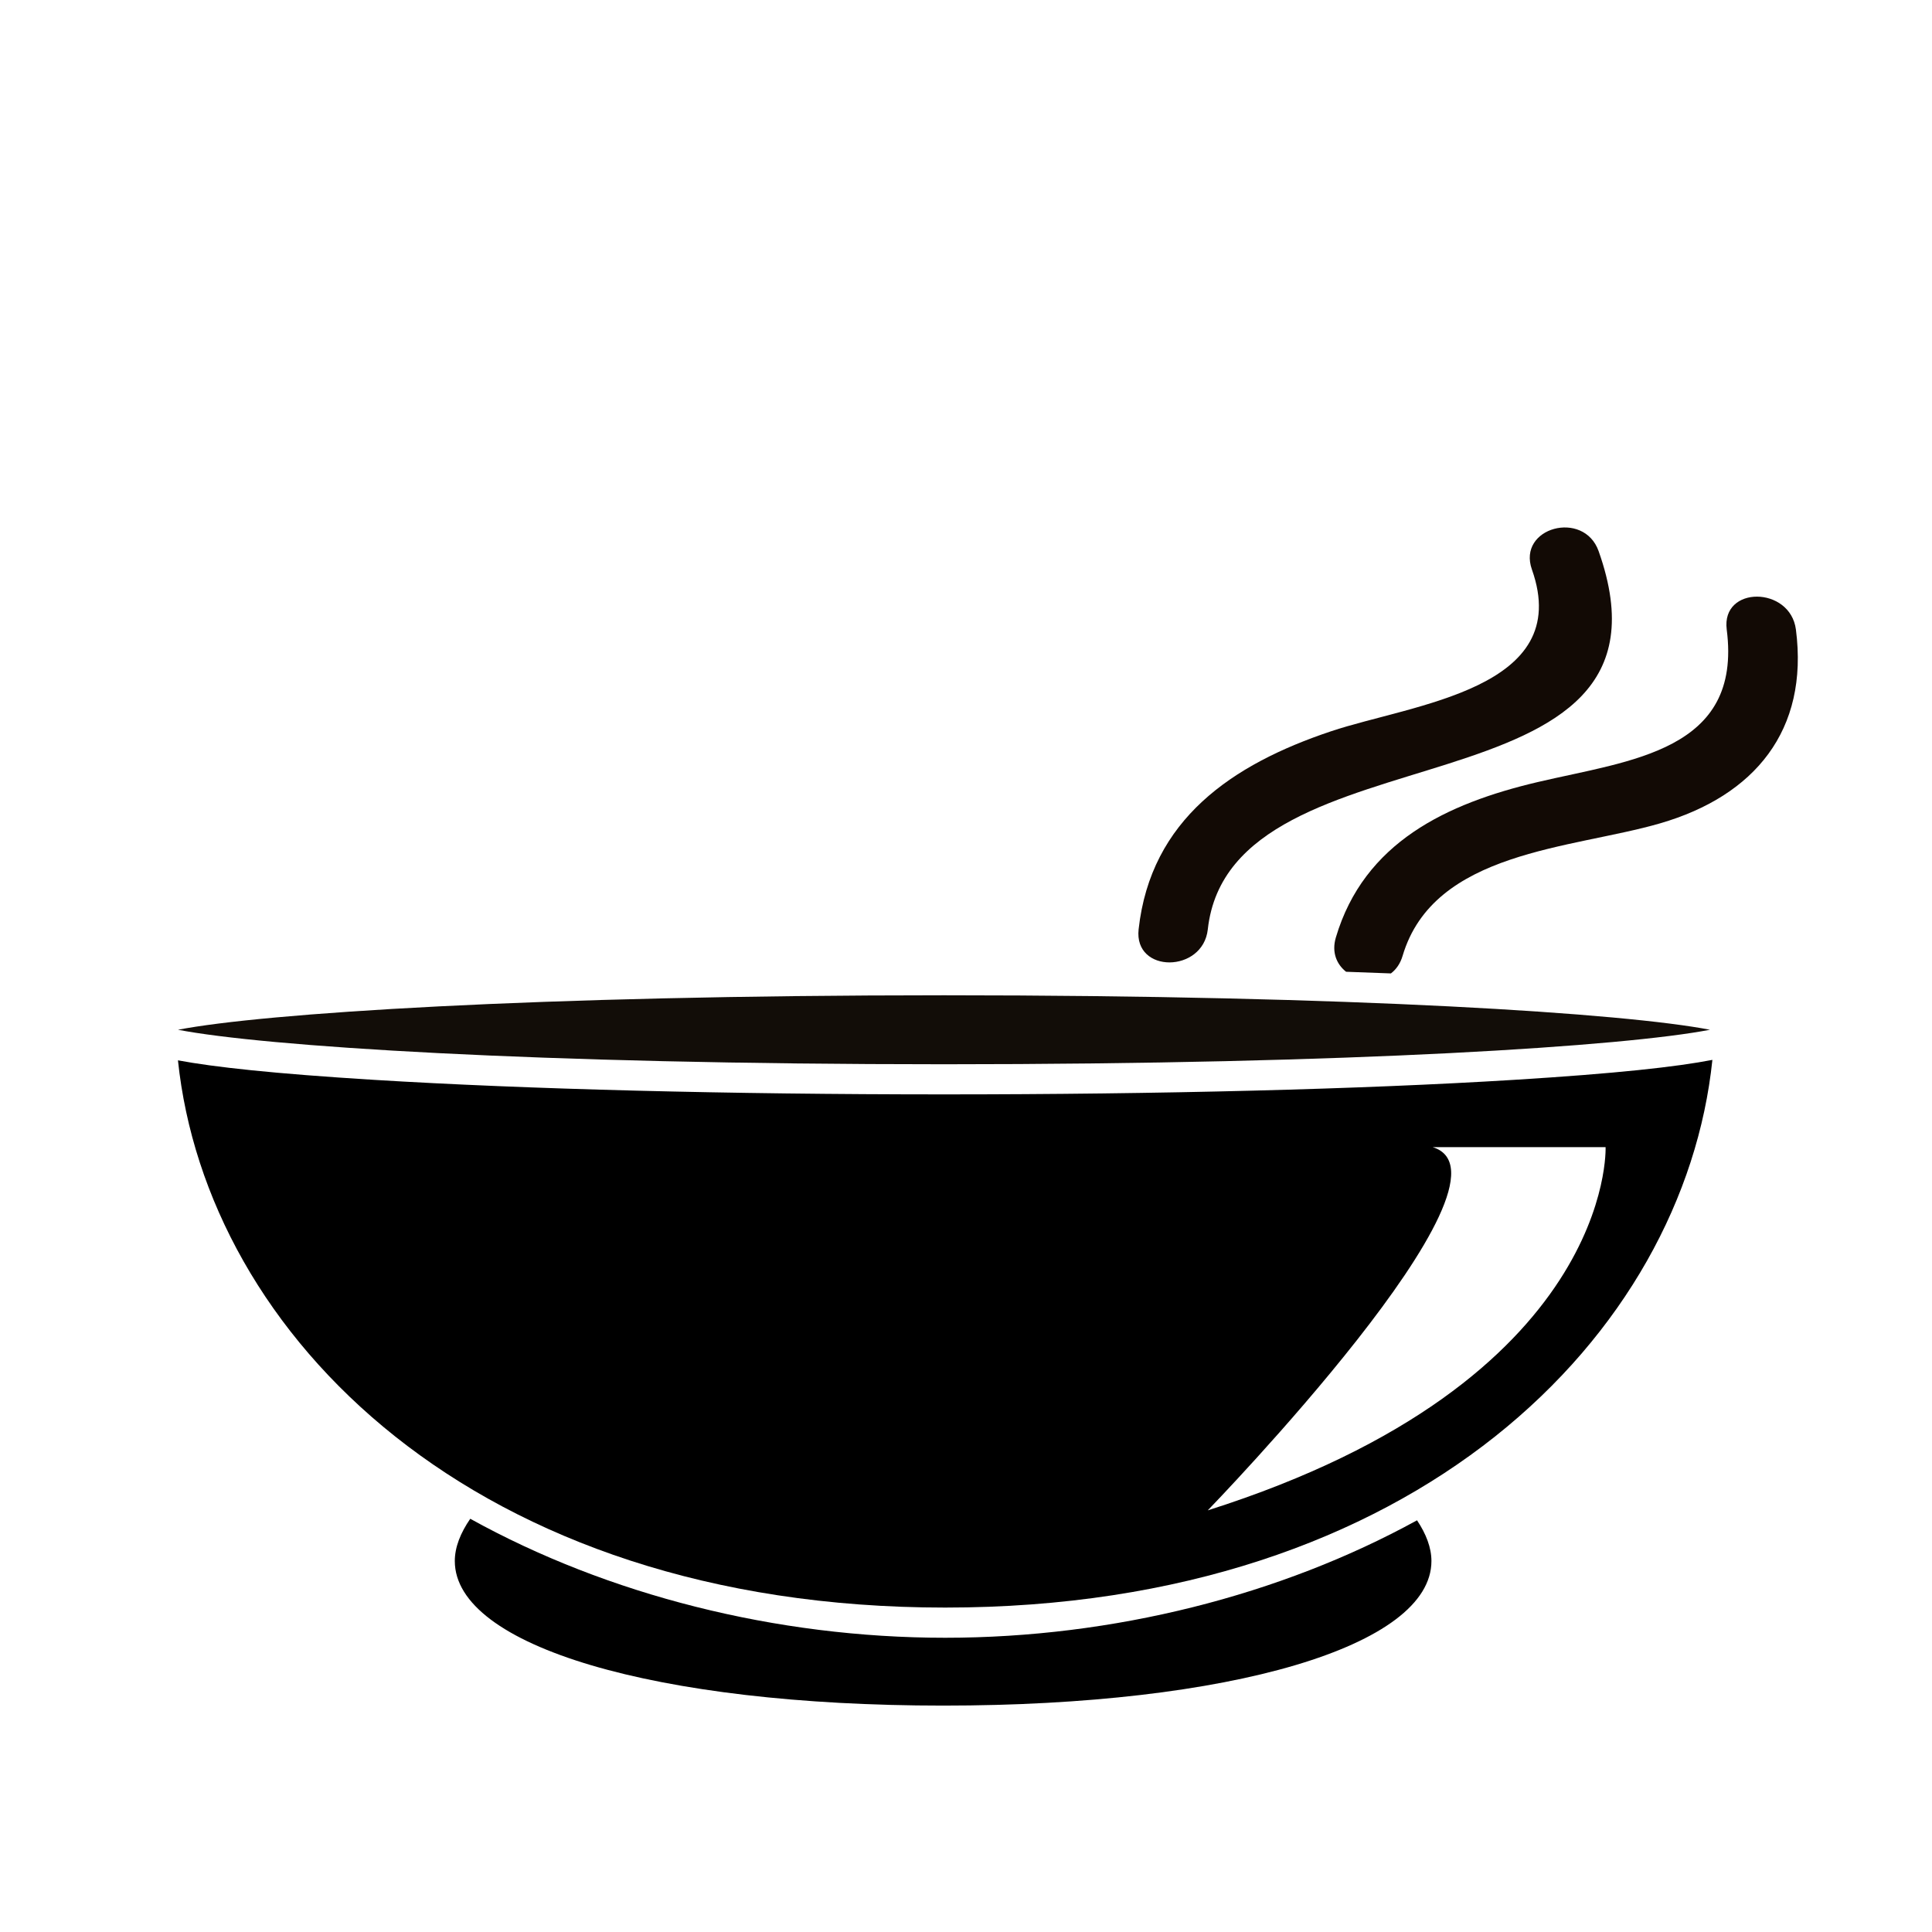
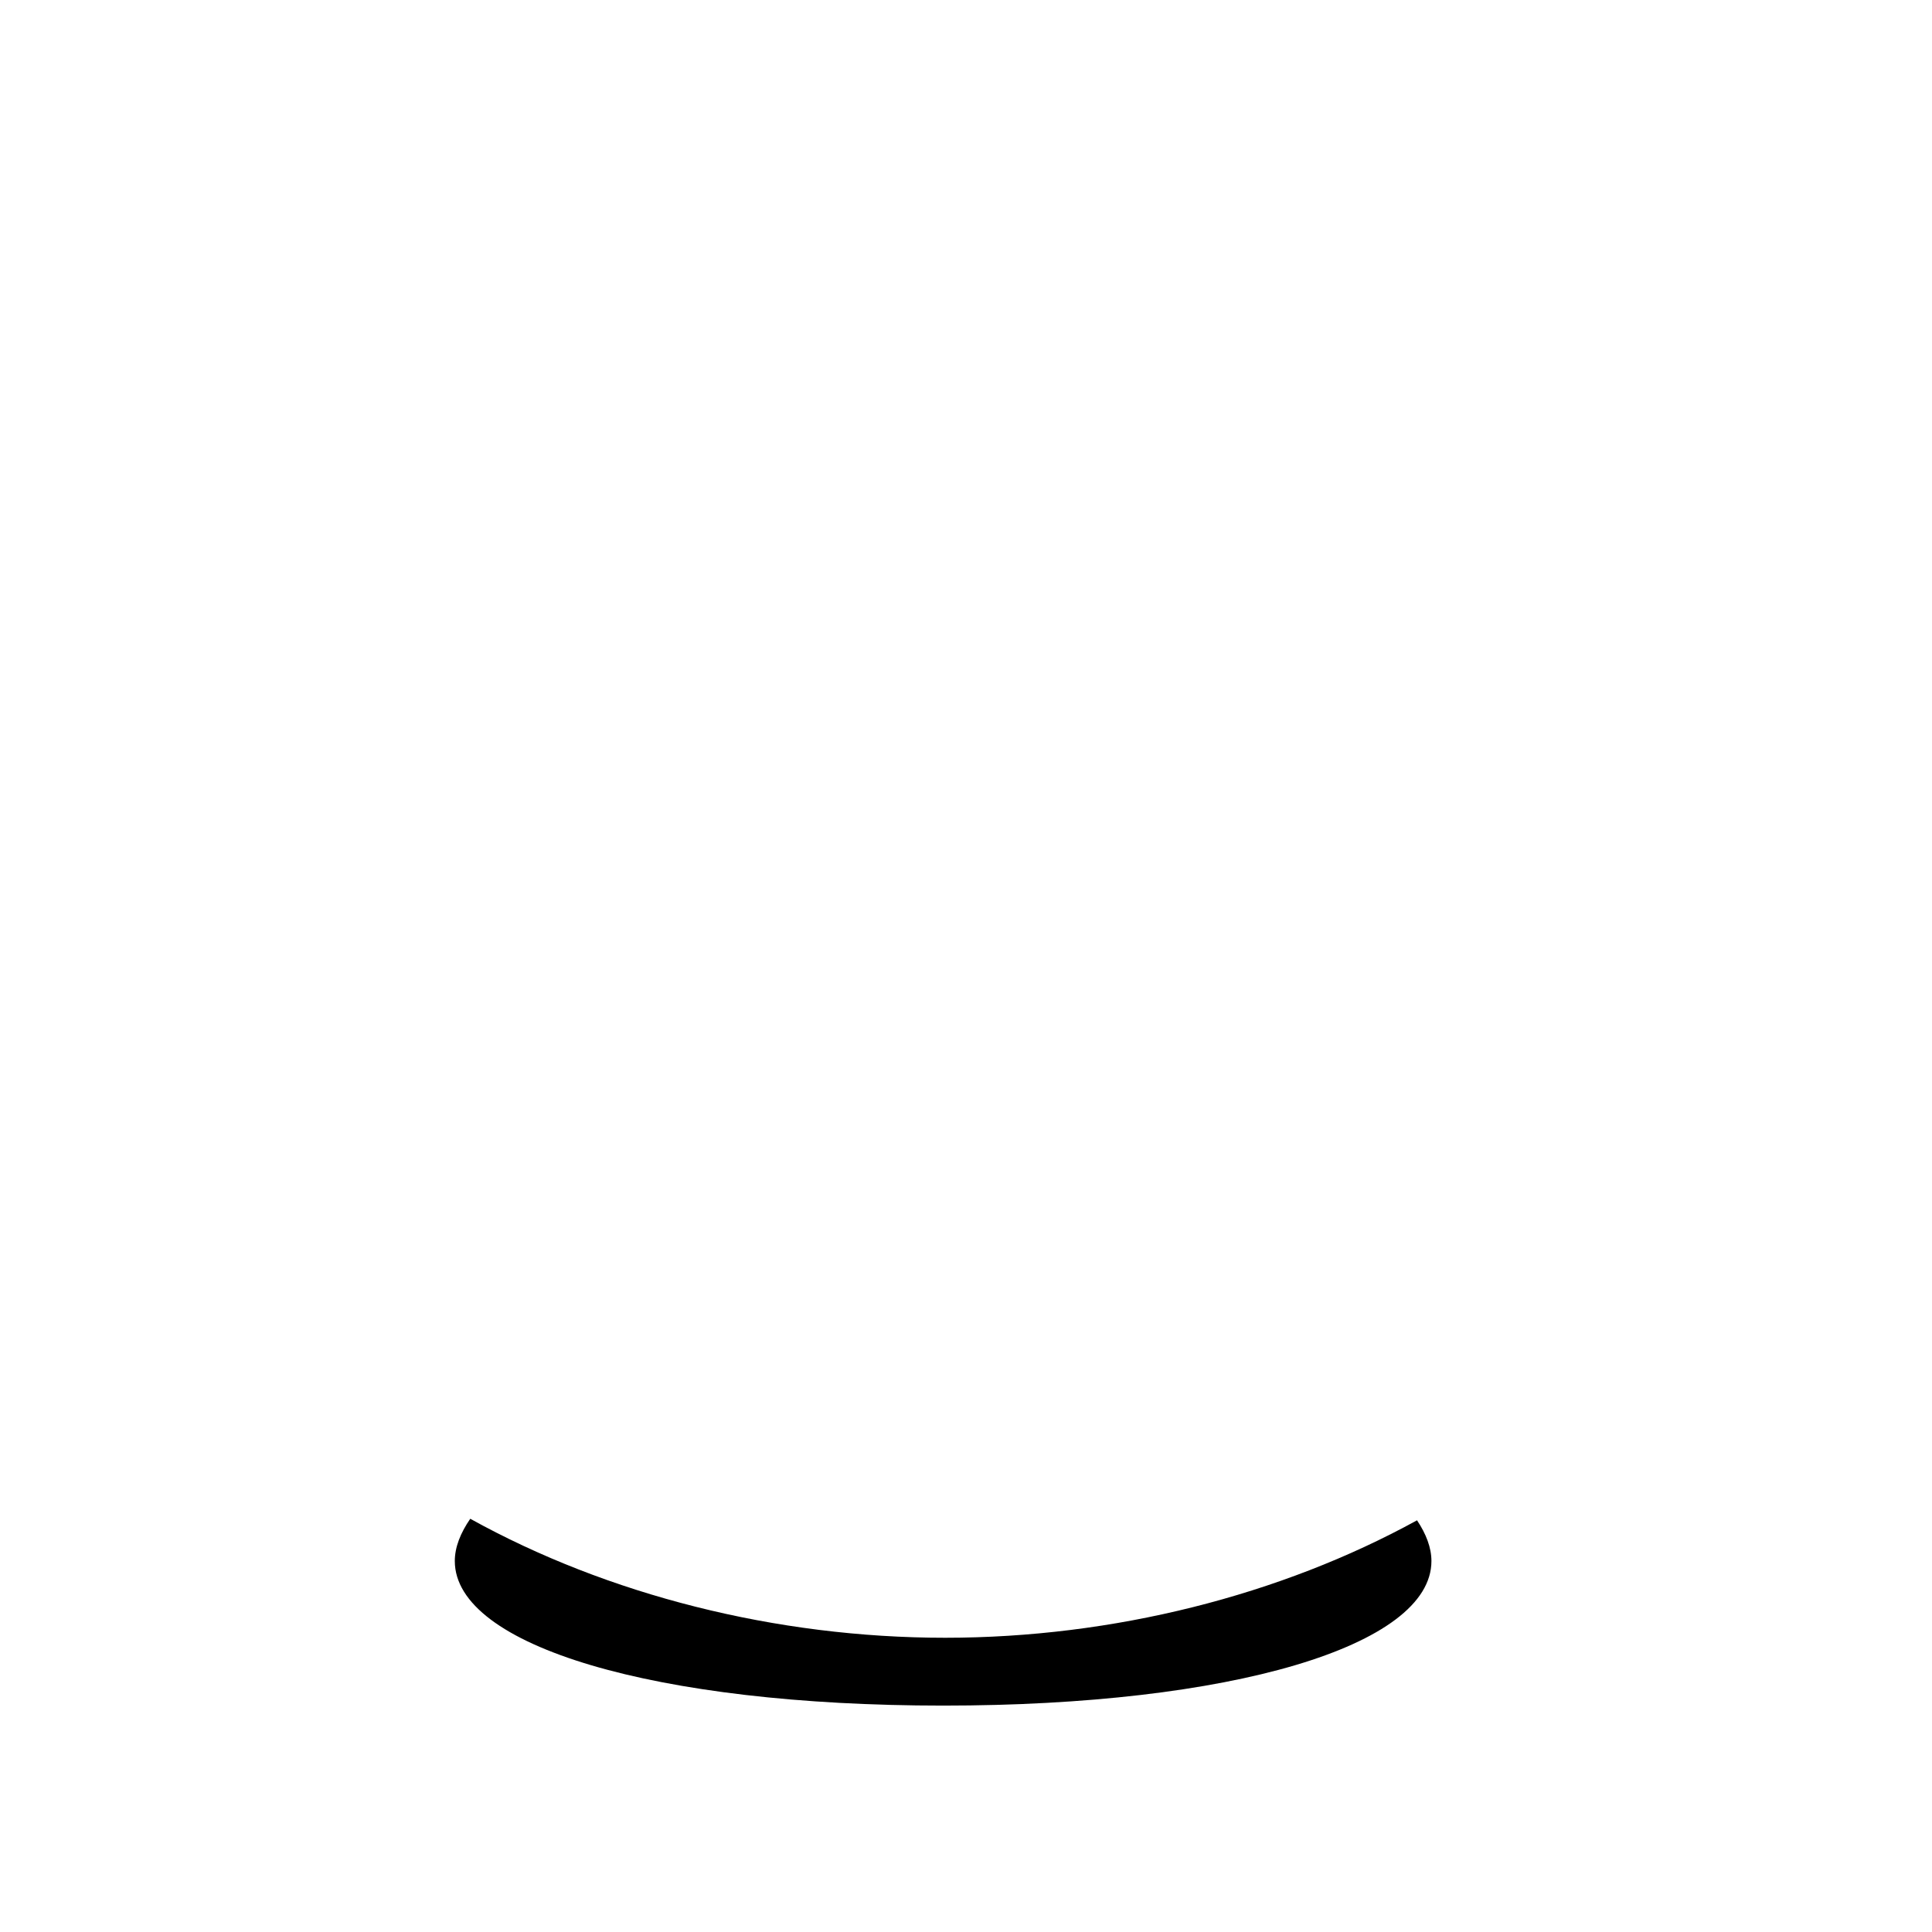
<svg xmlns="http://www.w3.org/2000/svg" version="1.1" id="Capa_1" x="0px" y="0px" width="64px" height="64px" viewBox="0 0 64 64" enable-background="new 0 0 64 64" xml:space="preserve">
  <g>
    <path d="M31.309,54.253c-5.605,0-11.189-1.425-15.731-3.942c-0.323,0.469-0.512,0.94-0.512,1.4c0,2.819,6.652,4.789,16.176,4.789   s16.176-1.97,16.176-4.789c0-0.443-0.176-0.897-0.477-1.349C42.417,52.847,36.874,54.253,31.309,54.253z" />
-     <path d="M56.725,35.11c-1.179,0.229-3.169,0.452-6.581,0.662c-5.041,0.311-11.743,0.481-18.873,0.481s-13.832-0.171-18.873-0.481   c-3.338-0.206-5.315-0.424-6.503-0.647c0.948,9.067,9.783,18.128,25.414,18.128C46.948,53.253,55.784,44.182,56.725,35.11z    M40.008,50.033c0.001,0,10.698-11.033,7.45-12.033h5.729C53.188,38,53.506,45.749,40.008,50.033z" />
-     <path fill="#120A05" d="M40.01,30.786c0.77-6.968,16.153-3.482,12.947-12.528c-0.49-1.383-2.705-0.787-2.21,0.609   c1.405,3.966-3.937,4.449-6.656,5.358c-3.267,1.092-5.971,2.918-6.373,6.561C37.557,32.254,39.85,32.238,40.01,30.786z" />
-     <path fill="#120A05" d="M46.463,31.664c1.032-3.483,5.607-3.541,8.528-4.389c3.137-0.911,4.932-3.084,4.501-6.42   c-0.188-1.445-2.48-1.463-2.292,0c0.521,4.034-3.191,4.328-6.271,5.054c-3,0.707-5.742,1.992-6.677,5.146   c-0.147,0.497,0.03,0.89,0.338,1.136c0.5,0.018,1.004,0.035,1.486,0.055C46.248,32.115,46.386,31.924,46.463,31.664z" />
-     <path fill="#120D08" d="M31.271,32.97c-13.594,0-22.572,0.6-25.375,1.142c2.803,0.543,11.78,1.143,25.375,1.143   s22.573-0.6,25.375-1.143C53.843,33.569,44.865,32.97,31.271,32.97z" />
  </g>
</svg>